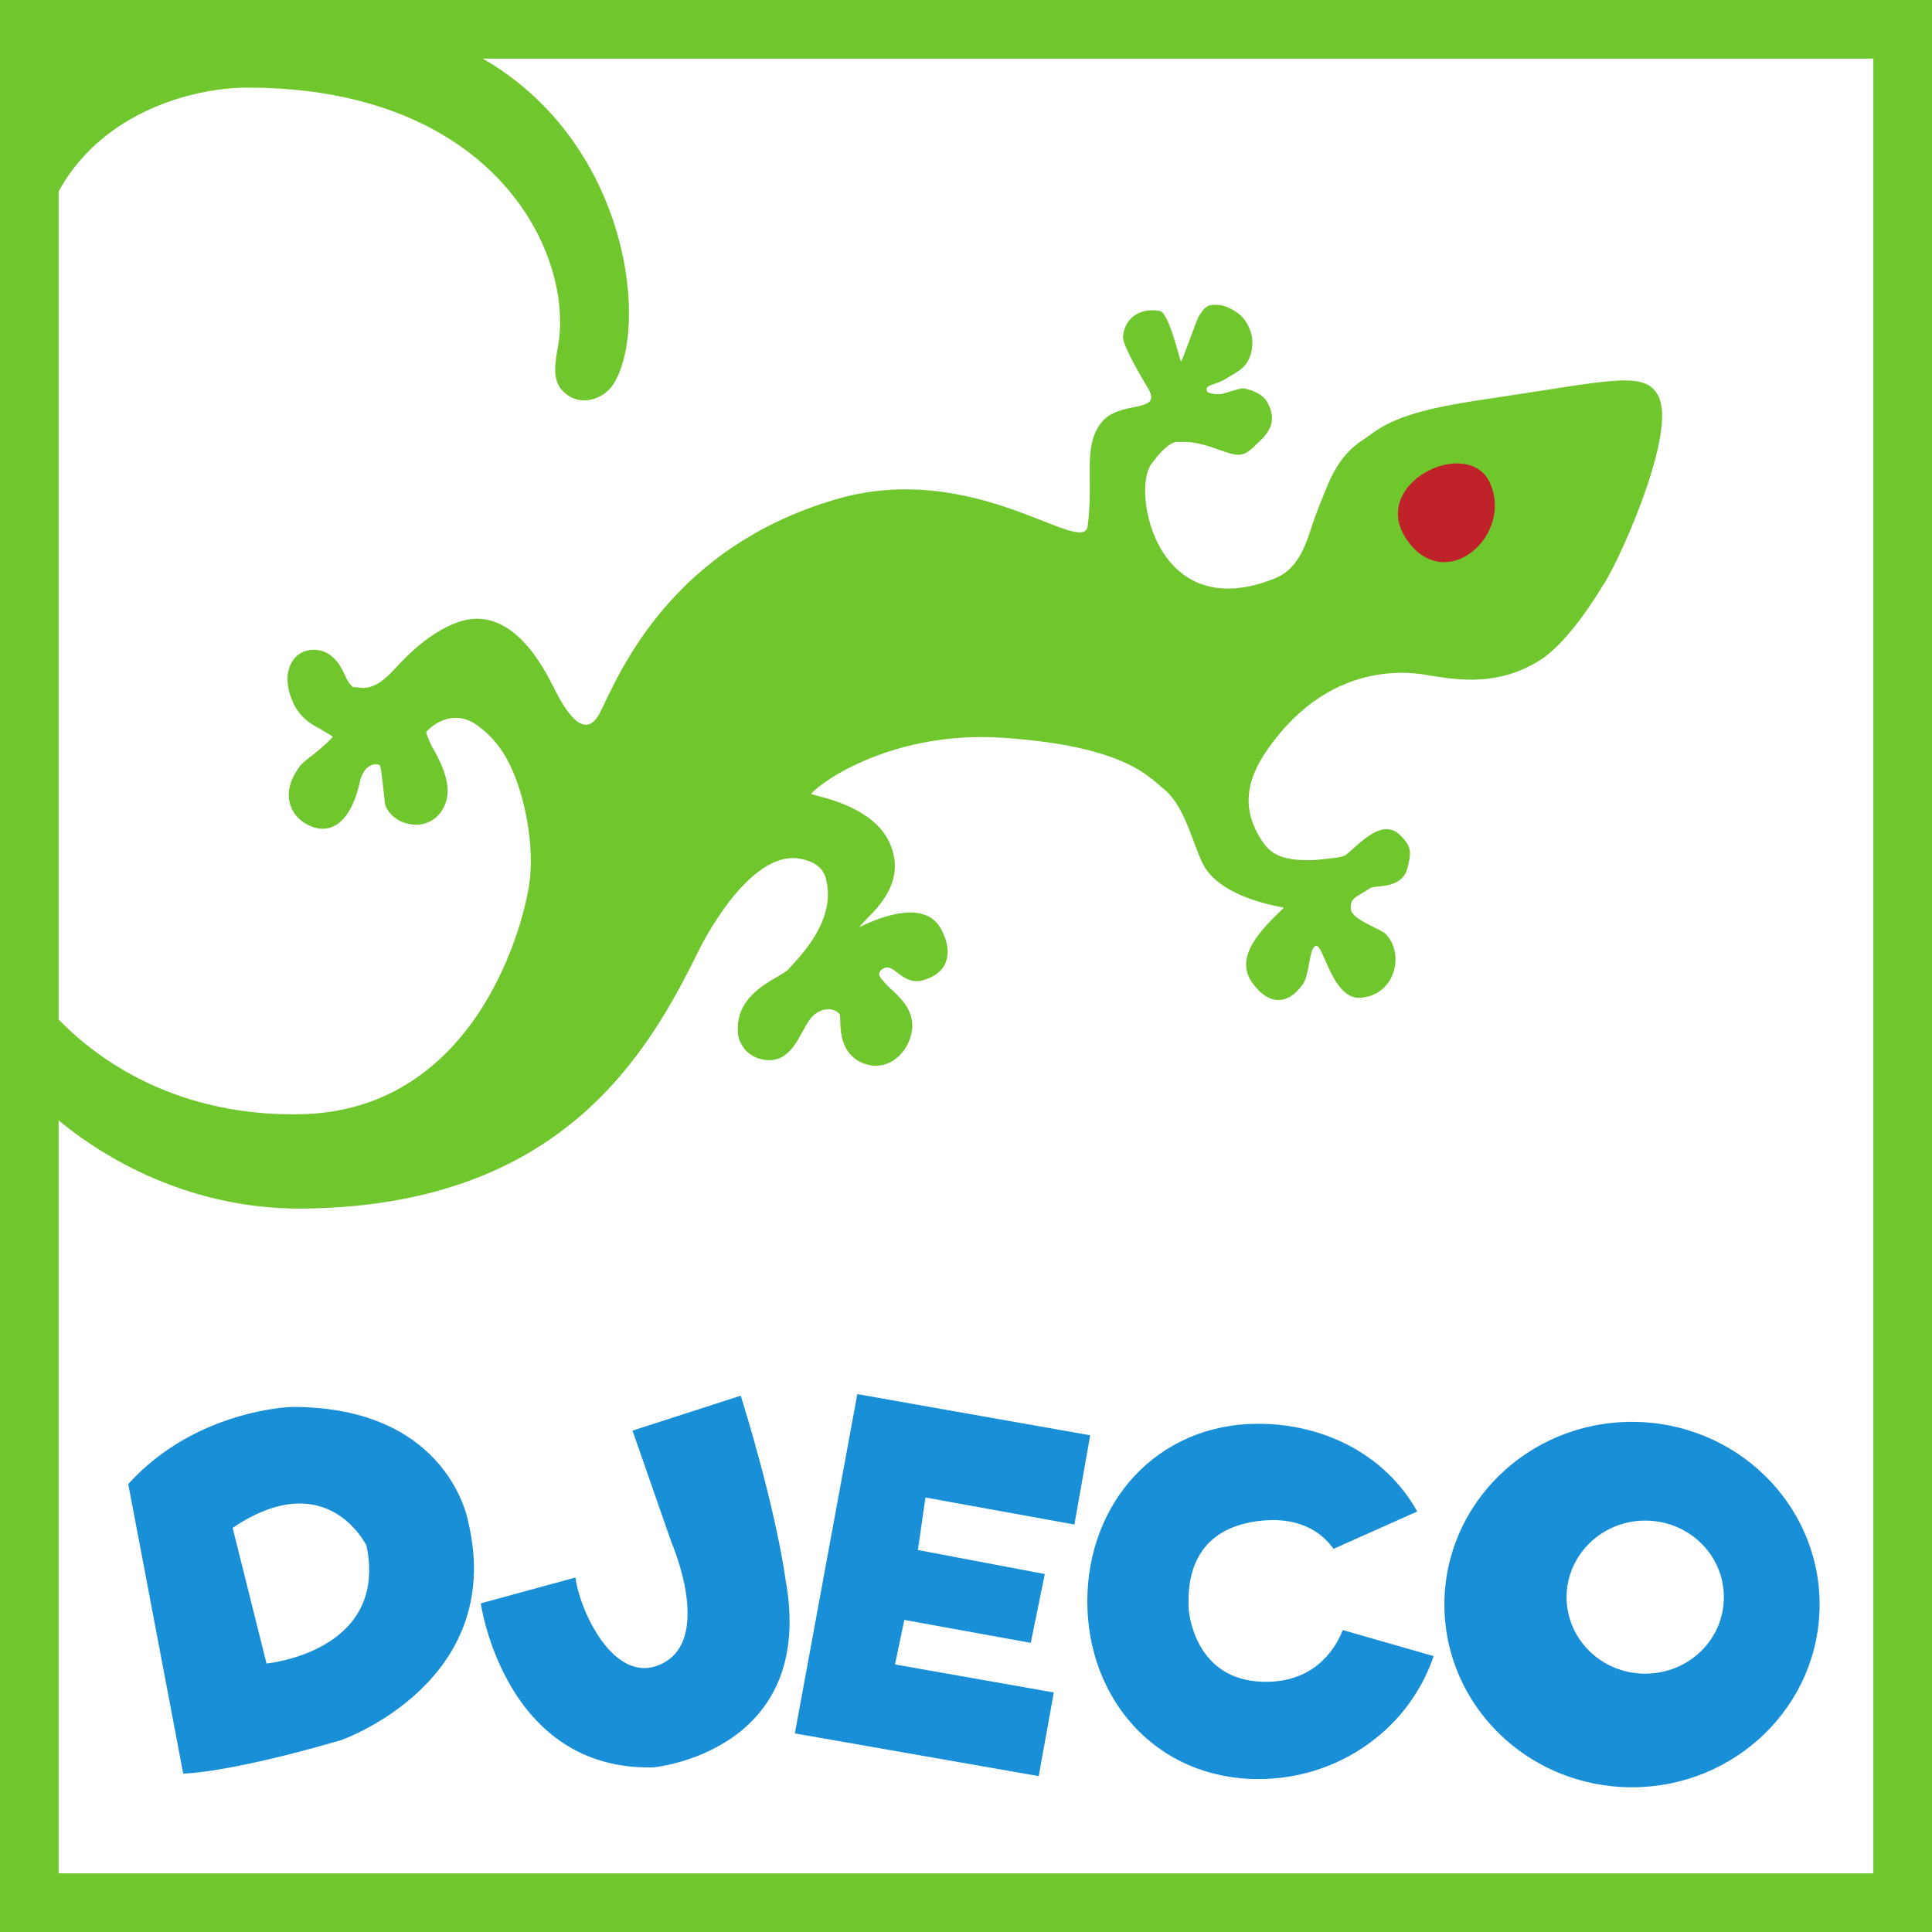
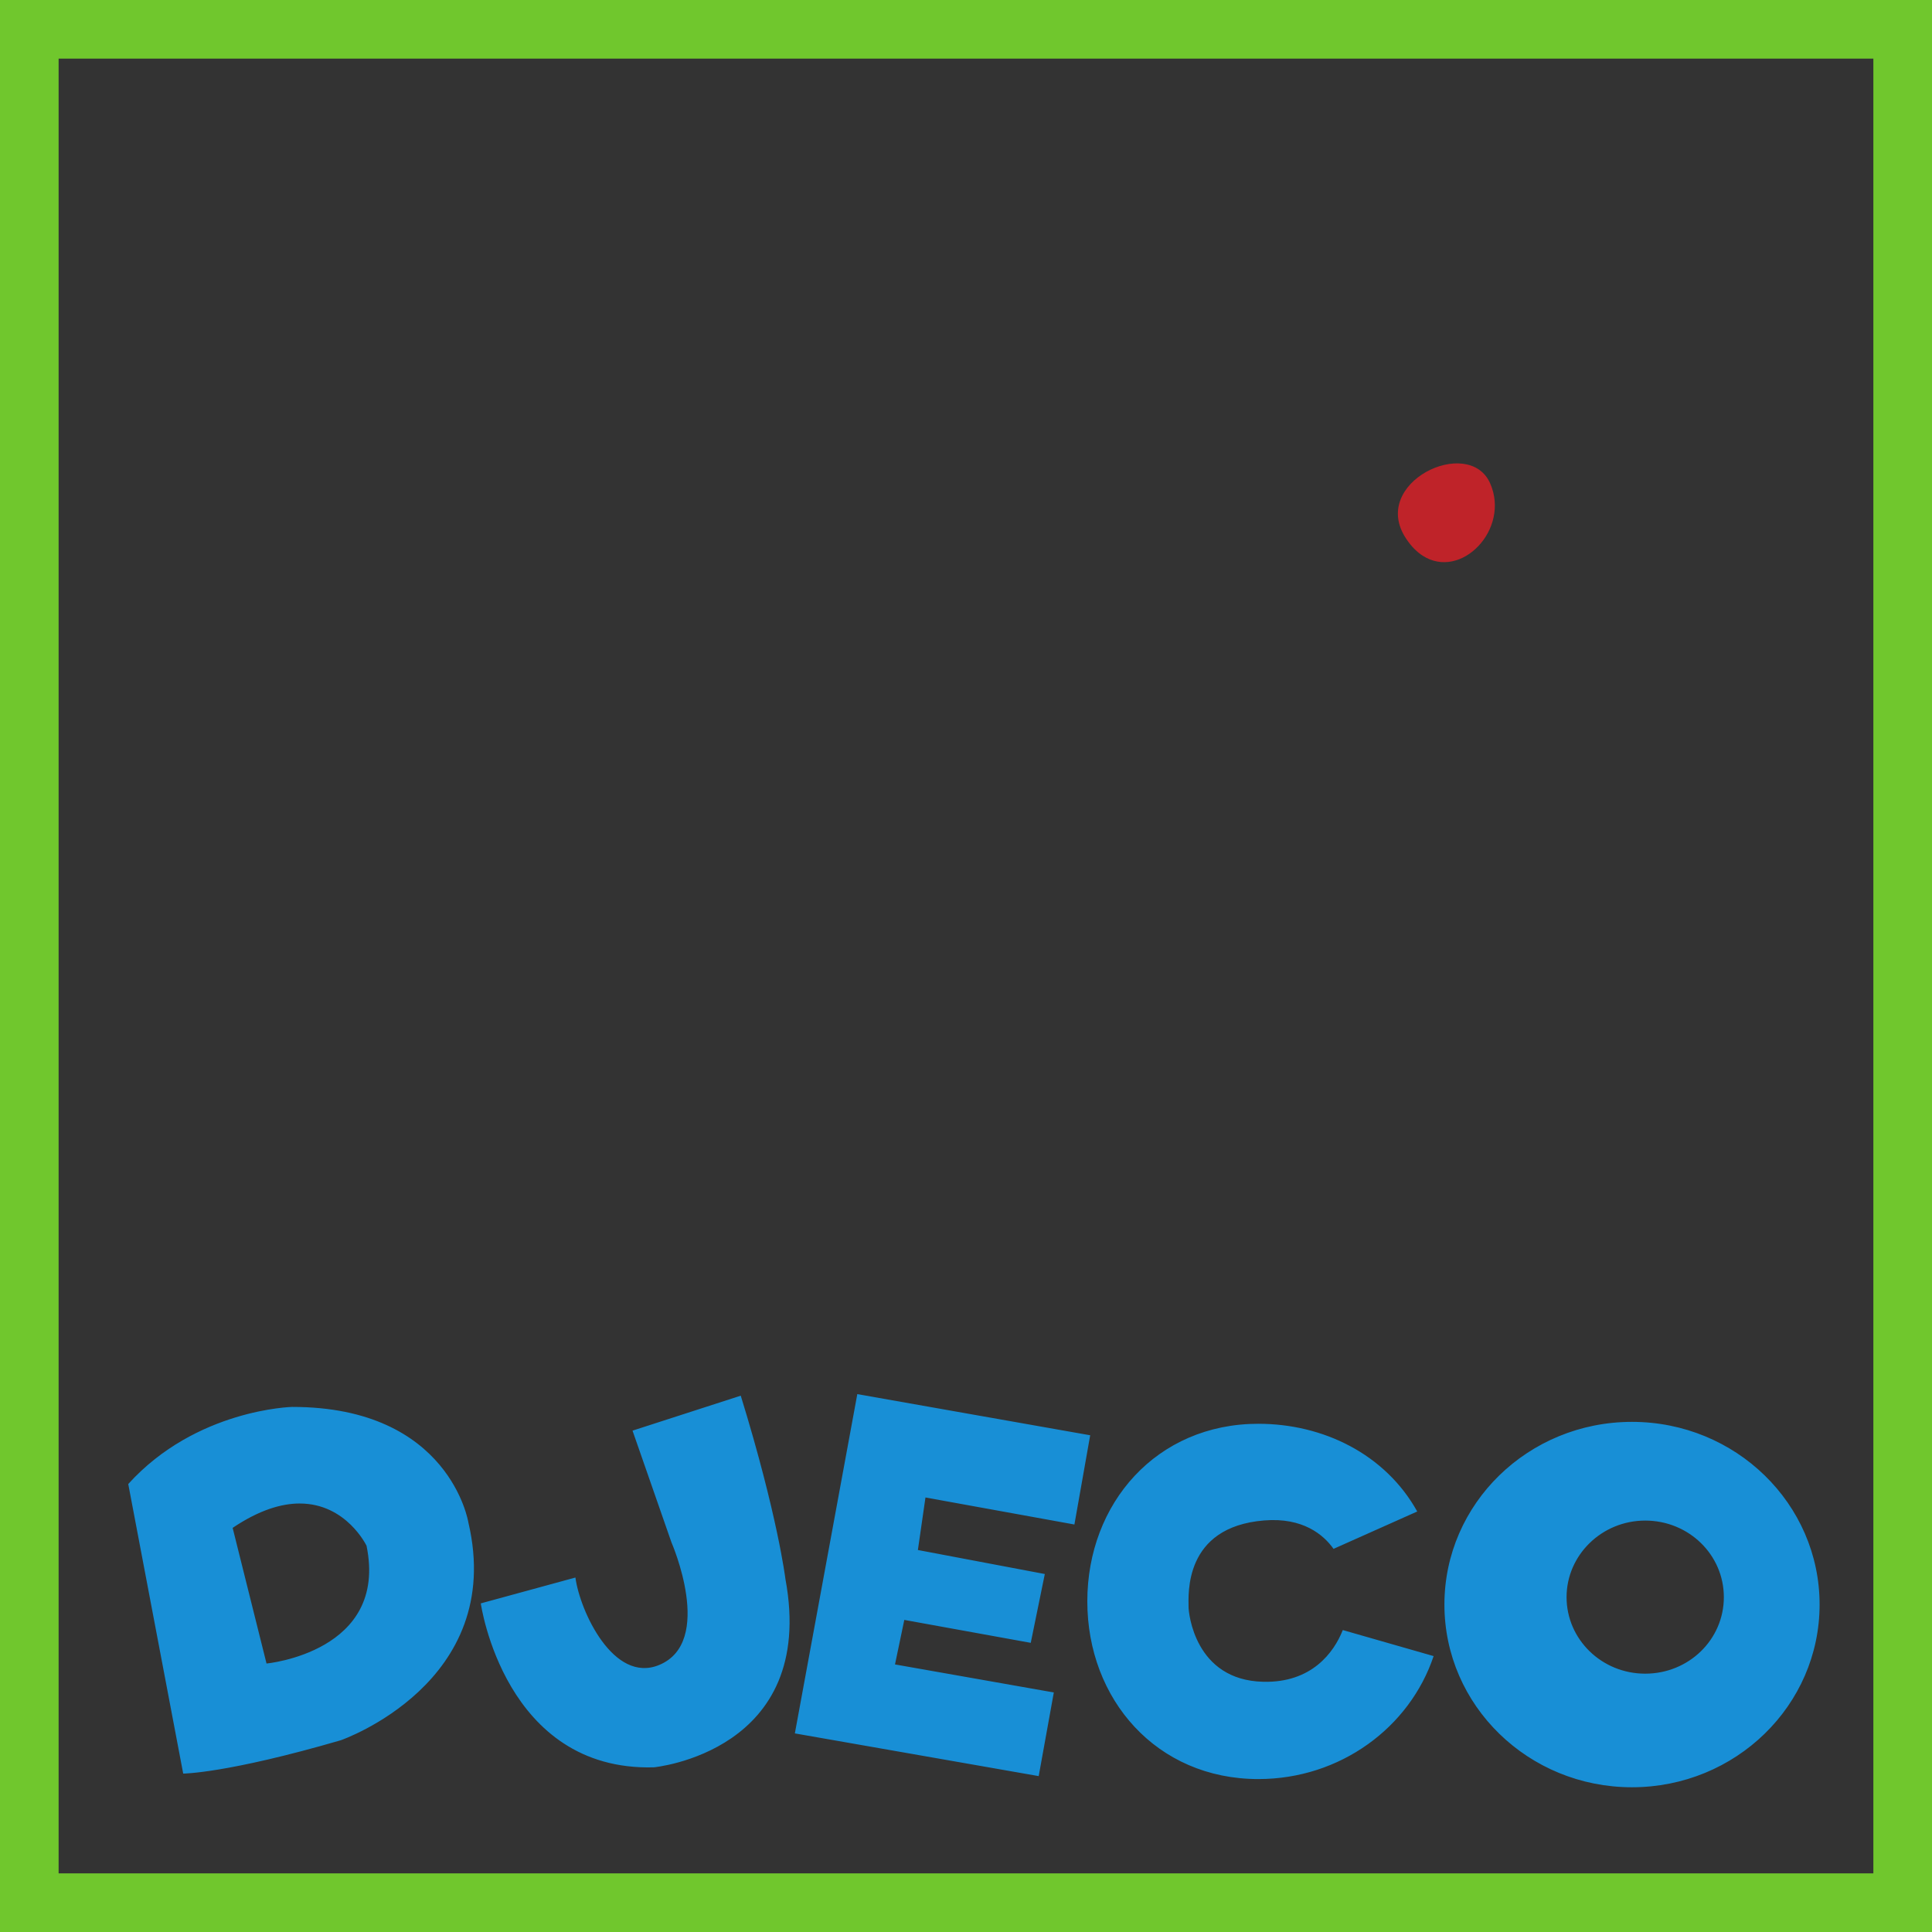
<svg xmlns="http://www.w3.org/2000/svg" id="Capa_1" data-name="Capa 1" viewBox="0 0 2500 2500">
  <rect x="0" y="0" width="2500" height="2500" fill="#333333" stroke="none" />
  <defs>
    <style>
      .cls-1 {
        fill: #70c72d;
      }

      .cls-1, .cls-2, .cls-3, .cls-4 {
        stroke-width: 0px;
      }

      .cls-2 {
        fill: #bf2329;
      }

      .cls-3 {
        fill: #188fd6;
      }

      .cls-4 {
        fill: #fff;
      }
    </style>
  </defs>
-   <path class="cls-4" d="M37.98,2462.07h2424.13V37.93H37.97l.02,2424.14Z" />
  <path class="cls-1" d="M0,2500V0h2500v2500H0ZM75.85,2424.13h2348.27V75.85H75.85v2348.27Z" />
-   <path class="cls-1" d="M543.7,37.53l-498.82,2.15v339.97c0-204.79,175.03-266.27,275.56-266.27,215.87,0,333.11,98,379.86,198.61l92.28-29.01c-33.13-96.7-107.57-196.06-241.78-239.85,0,0-.93-.25-1.97-.57l-5.14-5.05ZM792.58,283.01l-92.26,28.99c22.81,49.13,28.91,98.91,21.39,138.2-5.1,26.97-6.16,46.32,10.49,59.34,8.38,6.89,19.34,9.82,30.05,8.01,14.03-2.23,26.26-10.78,33.17-23.19,23.32-40.21,26.83-124.72-2.83-211.37v.02ZM1571.07,394.51c-7.5-.06-12.06,1.8-20.14,15.31-2.23,3.69-19.75,53.39-22.64,58.2-1.72-1.98-15.55-63.4-27.51-65.69-9.43-1.61-18.75-.87-25.64,2.15-13.32,5.25-21.28,17.39-21.9,32.26-.25,12.04,31.22,64.03,32.64,66.14,18.75,33.41-38.44,13.66-61.68,45.07-23.32,31.5-8.83,73.02-16.71,132.47-5.56,41.69-145.38-86.36-324.36-34.73-237.5,68.71-294.2,261.45-310.79,283.22-14.74,19.92-33.54,6.43-56.5-40.76l-.6-.87c-22.02-44.96-62.53-101.46-119.89-83.07-46.45,14.99-82.2,59.72-89.44,66.48-26.76,27.33-40.88,17.57-48.66,18.58-2.08-1.3-5.86-4.44-10.77-15.17-15.87-37.93-41.46-34.66-52.06-31.39-12.4,4.25-20.73,16.21-22.26,31.88-.49,8.83.74,18.94,4.88,29.1,4.68,13.48,13.67,25.04,25.59,32.88.62.19,17.82,10.36,17.82,10.36,5.01,2.83,8.14,5.01,10.3,6.35-3.4,4.2-11.04,11.66-27.87,25.17l-.57.25c-7.56,6.05-10.96,8.77-13.68,11.91-12.51,16.65-17.33,32.62-13.93,47.55.25,1.61.98,3.65,1.97,5.8,2.4,7.16,8.88,17.14,22.51,23.87,11.23,5.61,22.96,6.16,32.94,1.23,19.62-9.68,29.23-37.25,33.86-58.66,4.2-16.95,15.53-24.36,25.34-20.33,2.42,1.17,6.18,49.21,7.46,52.54,4.2,10.49,14,19.18,27.21,22.88,16.33,4.44,38.97.98,49.64-23.92,6.35-14.99,3.46-30.78-2.04-45.64-3.7-10.24-9.07-19.8-13.44-28.01l-.76-.68c-2.59-4.99-8.58-19.24-7.77-20.03,12.21-13.89,38.49-28.5,65.99-8.58,5.99,4.74,16.97,12.34,28.99,28.86,29.54,40.1,44.28,117.3,39.42,167.43-5.31,55.14-67.54,303.51-298.83,306.97-238.37,3.46-342.05-159.87-342.05-159.87v139.33s131.79,145.81,350.87,142.54c331.69-4.88,442.83-200.94,508.7-334.96,0,0,62.53-129.15,129.69-117.86,20.41,3.51,30.6,12.76,33.98,24.66,16.35,57.98-40.46,108.62-48.42,118.92-1.72,1.91-8.26,5.78-13.7,9.07-21.69,12.45-57.64,33.35-50.74,78.12l1.29,3.84c3.14,8.37,11.23,22.19,31.69,25.59,27.51,4.82,40.29-18.52,49.61-35.77l.23-.3c4.95-9.07,9.94-18.33,16.35-23.06,18.2-13.27,32.07-1.55,32.31,1.53l.13,3.63c.26,11.85.76,22.64,4.82,33.07.43.74.49,1.47.81,2.15,6.72,15.33,21.51,25.57,38.23,26.46,18.75.94,35.47-10.36,44.47-29.86,15.23-34.17-7.41-55.18-20.71-67.65l-1.55-1.23c-4.06-4.06-8.01-7.82-11.28-12.02-4.52-4.95-4.38-7.41-4.38-7.41.25-.62-.13-5.74,7.94-8.58,4.52-1.42,8.77,1.13,15.99,6.54,6.29,4.93,18.09,14.17,32.94,9.69,8.64-2.83,23.74-7.9,29.67-23.81,4.12-11.41,2.59-25.17-5.48-40.89-19.45-39.04-73.89-20.03-106.71-3.95,2.59-3.4,7.28-8.39,10.92-11.96,16.46-16.89,47.24-48.66,30.08-93.07-16.82-44.33-73.51-59.64-98.31-65.8,0,0-4.25-1.23-5.1-1.61,16.03-18.8,109.34-81.35,246.07-72.83,160.61,10.58,190.83,51,210.44,66.43,31.2,25.15,40.03,85.72,56.31,106.13,27.06,35.28,88.01,45.03,99.04,47.43-26.7,25.85-66.12,62.91-40.57,97.62,10.3,14.14,21.09,21.41,32.62,21.79,16.04.57,26.4-12.47,32.01-19.69,9.92-12.76,8.01-49.7,17.88-50.27,9.69-.55,21.11,68.6,56.2,67.16,20.28-.98,36.43-12.94,43.22-31.75,5.93-16.78,3.21-35.72-7.39-48.28-.49-.57-.87-1.17-1.42-1.8-7.28-7.96-45.17-18.82-45.96-33.37-.79-14.61,6.54-14.49,25.34-26.76,6.54-4.44,41.14,2.46,48.25-26.72,5.23-21.45,4.18-27.74-9.32-41.39-22.58-22.68-49.83,7.6-69.2,24.08-4.88,4.31-11.85,4.5-41.5,7.77-37.98,1.3-55.33-5.29-67.46-23.38-29.25-42.86-20.48-81.11,5.23-118.36,87.14-126.31,200.75-98.63,213.56-96.59,34.43,5.29,86.49,13.57,140.03-20.35,38.36-24.19,78.01-91.41,80.79-95.96,16.95-22.64,93.98-189.6,73.81-242.21-.19-1.04-.93-2.02-1.29-3.14-16.91-34.03-61.38-20.48-208.91,1.42-84.74,12.21-130.92,22.7-164.35,48.47-14.36,10.87-38.12,19.69-58.85,74.57l-.79,1.8c0,.25-7.03,17.57-7.03,17.57-.25.3-5.29,14-5.29,14-10.26,30.16-18.39,64.63-51.59,77.84-153.81,61.55-184.25-113.06-160.16-147.1,24.38-34.17,35.34-29.29,35.64-29.61,13.51-.25,20.18-.3,42.39,6.48,12.15,4.44,22.49,8.07,29.97,9.68,14.25,2.65,20.84-5.78,32.01-16.35,19.11-17.5,19.97-31.75,12.02-48.72-6.1-13.57-22.07-18.39-32.07-20.54-3.02-.43-24.66,6.24-25.17,6.54-5.67,2.46-20.09.25-21.51-1.72-5.86-9.69,10.39-8.5,23.92-17.27,17.33-10.24,30.41-15.8,33.73-39.53,1.85-12.21-1.36-25.04-9.13-35.91-9.13-13.68-29.91-19.79-31.22-19.73-3.4-.08-6.2-.3-8.69-.32l-.02.02Z" />
  <path class="cls-2" d="M1840.87,719.02c49.83,32.24,113.56-34.3,87.4-93.51-27.57-62.74-157.21-.68-108.6,71.72,6.46,9.75,13.68,16.91,21.2,21.79" />
  <path class="cls-3" d="M1109.35,1803.96l-80.81,439.05,315.53,55.26,19.56-108.23-205.51-36.28,12.04-57.6,163.62,29.67,18.2-89.06-164.24-31.07,9.81-67.97,192.74,34.96,20.41-115.46-301.34-53.25ZM958.54,1805.99l-140.05,45.26,50.38,144.57s56.31,128.9-16.03,158.7c-59.04,24.28-102.44-69.88-108.25-113.2l-122.44,33.45s30.54,217.28,223.75,212.16c0,0,211.99-19.8,170.42-243.87,0,0-10.05-82.34-57.79-237.07ZM378.31,1820.54s-124.4,2.65-212.35,99.78l71.11,374.68s55.88,0,204.02-43.16c0,0,213.71-74.14,164.98-281.8,0,0-23.85-149.48-227.75-149.48v-.02ZM2111.75,1839.89c-134.15,0-242.68,105.83-242.68,236.41s108.53,236.41,242.68,236.41,242.8-105.92,242.8-236.41-108.66-236.41-242.8-236.41ZM1628.35,1842.36c-131.75,0-221.37,102.95-221.37,229.76s89.61,229.98,221.35,229.98c105.96,0,195.89-66.8,226.77-159.12l-117.54-33.69c-11.47,29.1-40.38,68.47-102.99,66.92-88.88-2.08-96.57-89.84-96.57-96.51,0-15.91-6.75-103.75,97.74-112.25,50.32-4.14,76.91,18.56,89.86,36.76l108.3-48.34c-41.44-74.38-121.81-113.5-205.57-113.5h.02ZM387.93,1945.54c60.25.04,86.36,54.65,86.36,54.65,28.42,137.54-129.41,152.41-129.41,152.41l-43.84-175.54c34.51-23.23,63.31-31.56,86.89-31.54v.02ZM2128.89,1967.62c56.37,0,101.76,44.22,101.76,99.1s-45.39,99-101.76,99-101.76-44.48-101.76-99,45.64-99.1,101.76-99.1Z" />
</svg>